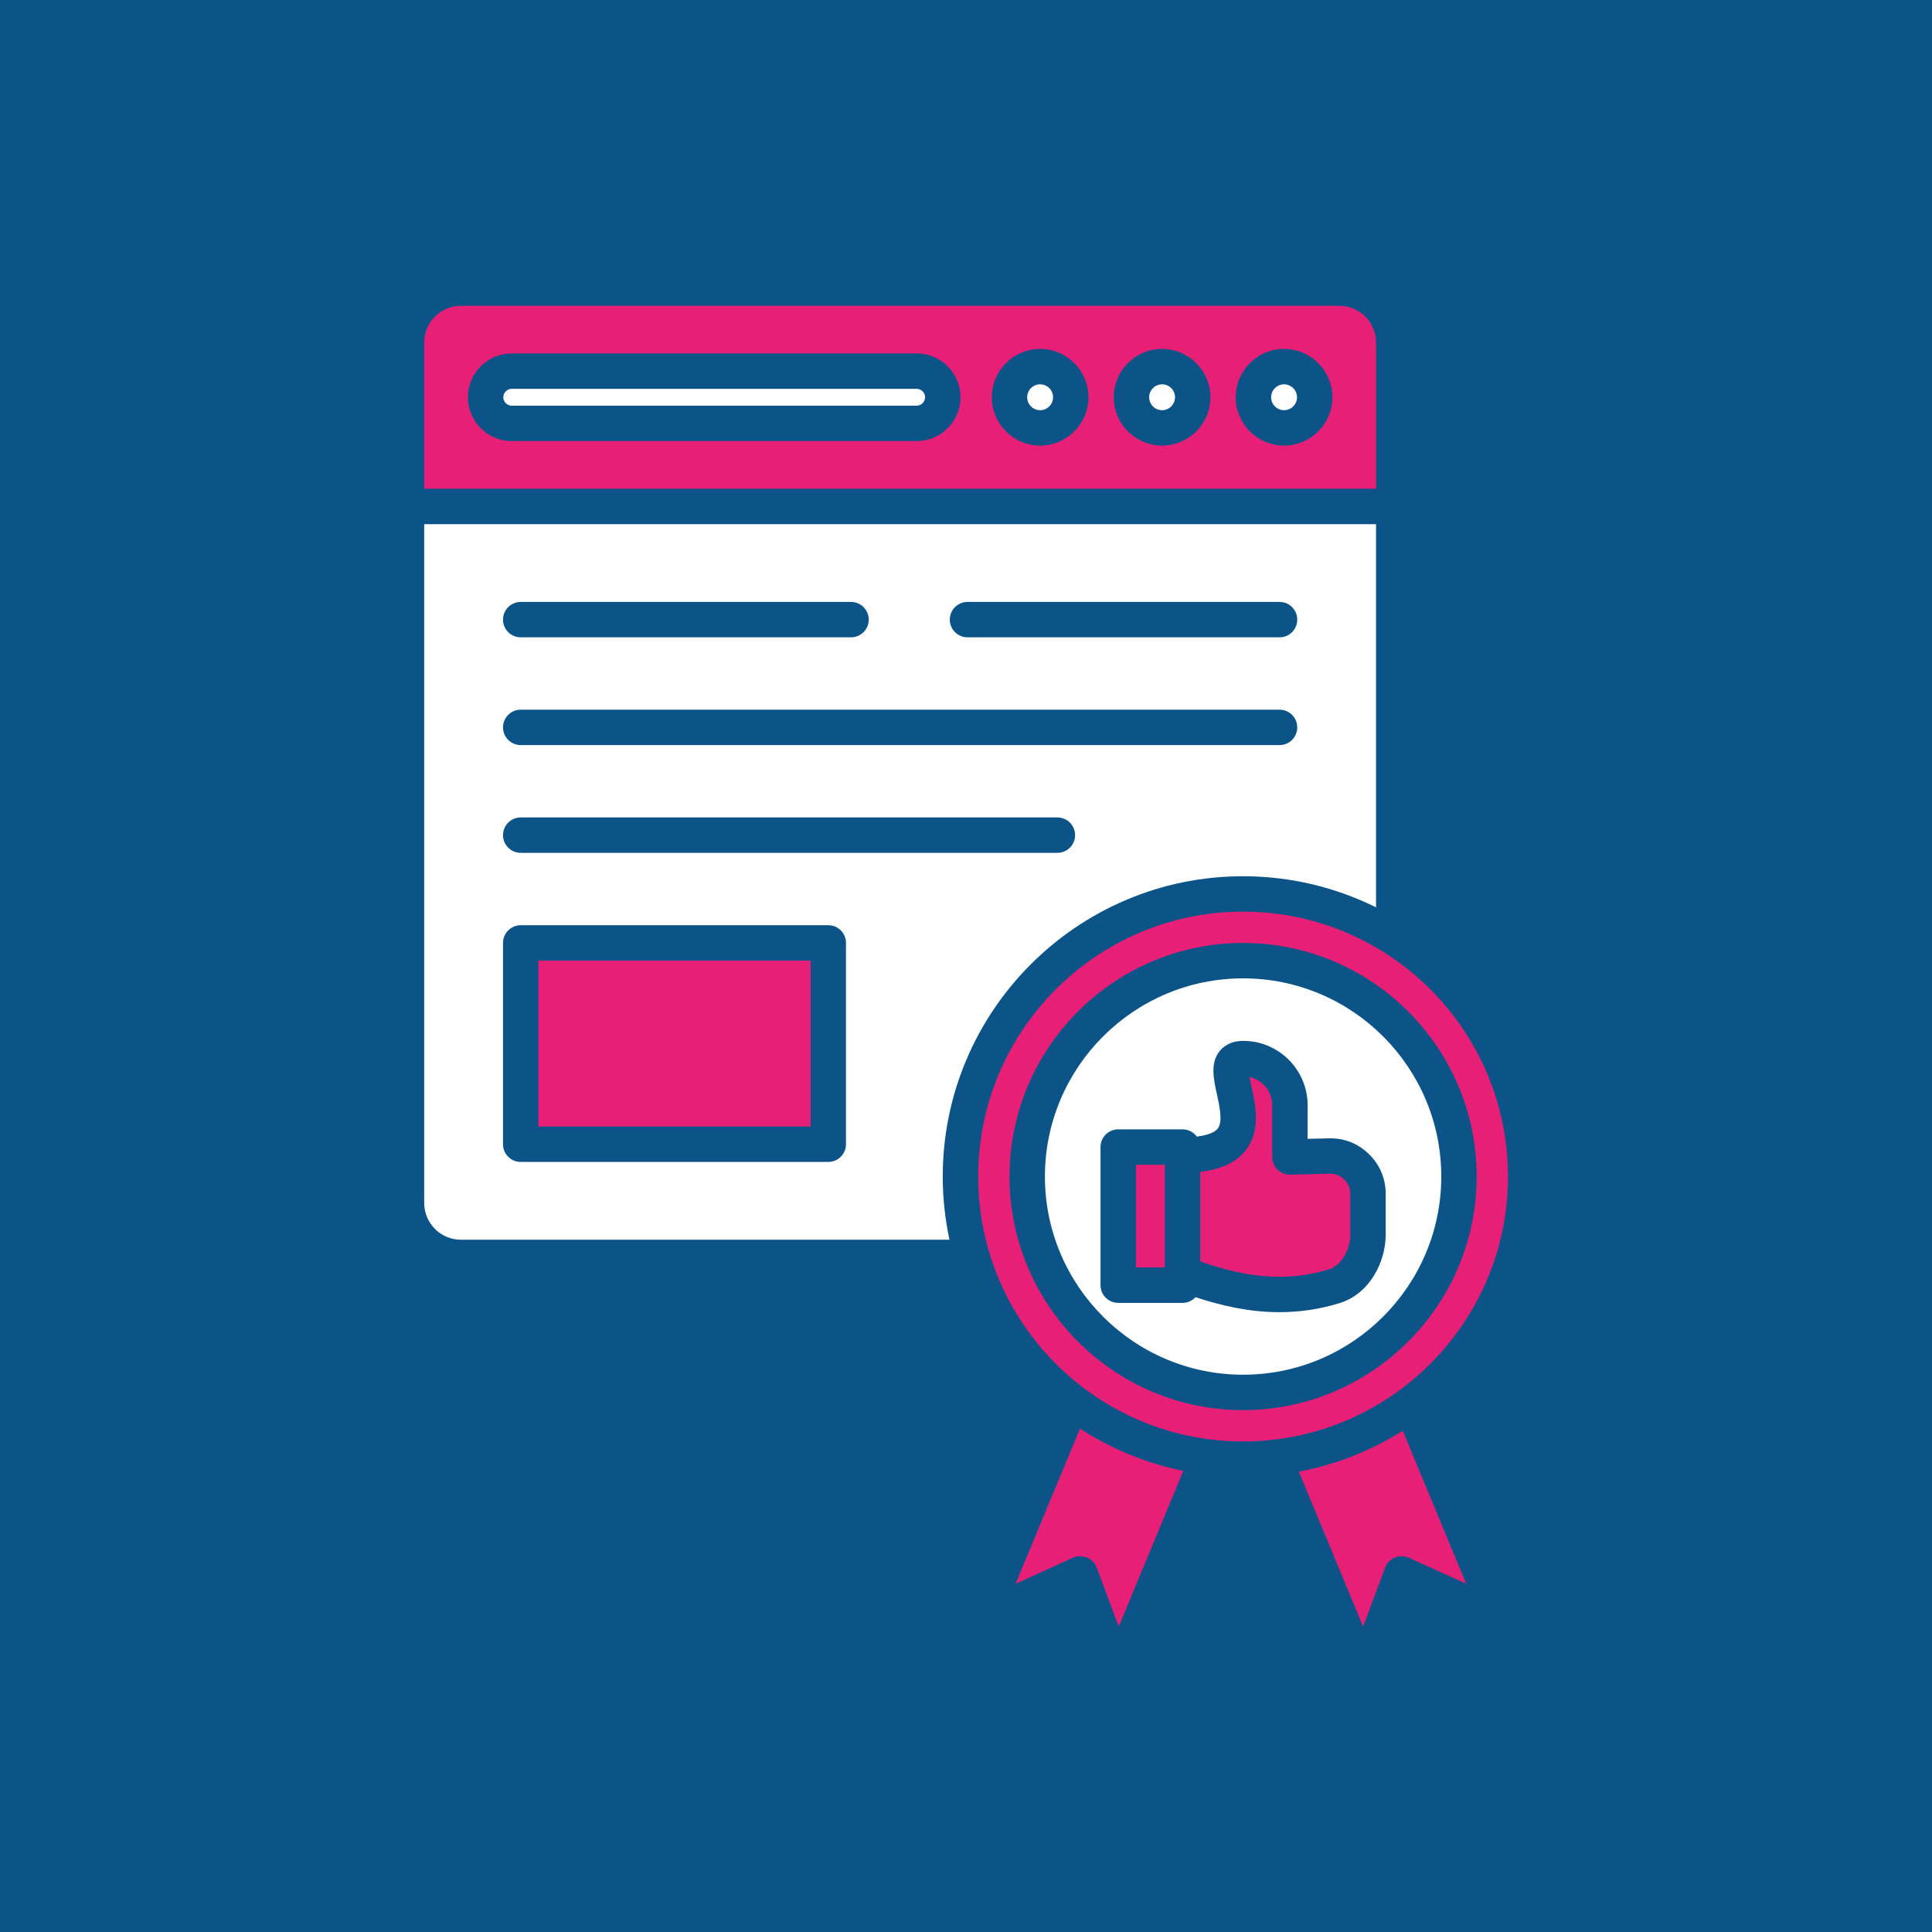
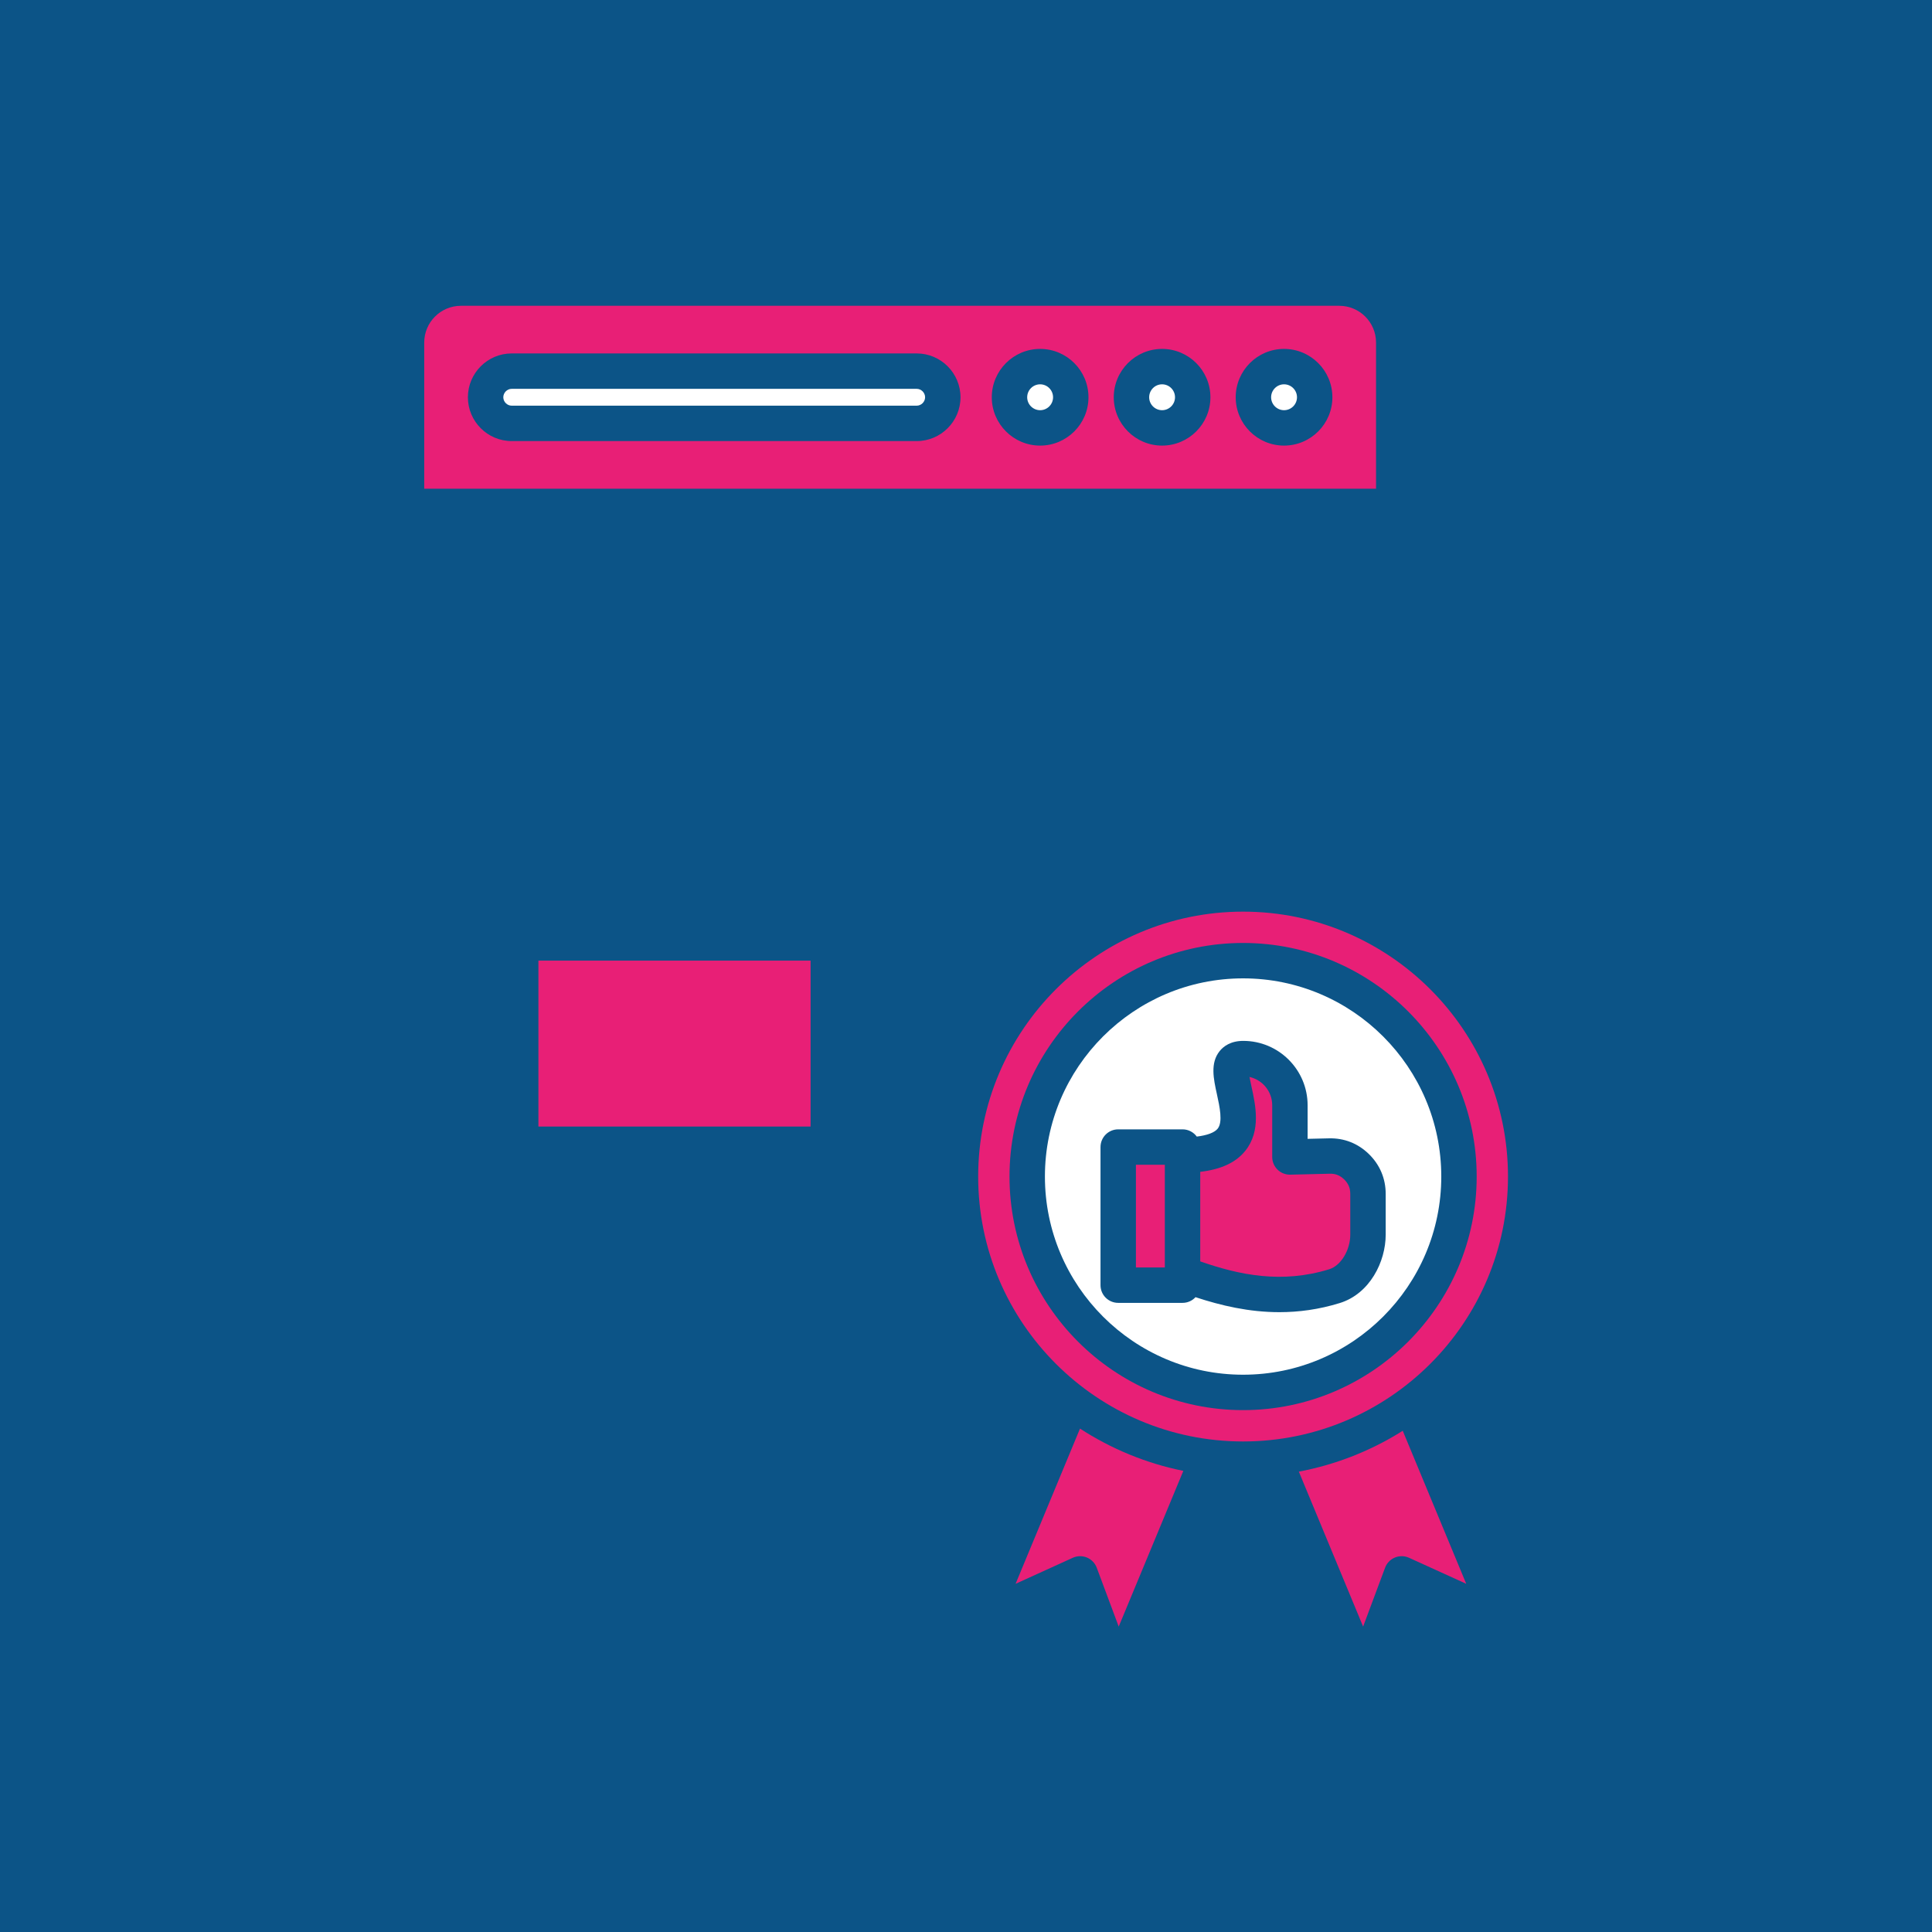
<svg xmlns="http://www.w3.org/2000/svg" version="1.0" preserveAspectRatio="xMidYMid meet" height="1080" viewBox="0 0 810 810" zoomAndPan="magnify" width="1080">
  <defs>
    <clipPath id="2def337f64">
      <path clip-rule="nonzero" d="M 177.812 128 L 577 128 L 577 205 L 177.812 205 Z M 177.812 128" />
    </clipPath>
    <clipPath id="e1b7d43357">
-       <path clip-rule="nonzero" d="M 177.812 219 L 577 219 L 577 520 L 177.812 520 Z M 177.812 219" />
-     </clipPath>
+       </clipPath>
    <clipPath id="9a5f8ea211">
      <path clip-rule="nonzero" d="M 410 382 L 632.312 382 L 632.312 605 L 410 605 Z M 410 382" />
    </clipPath>
  </defs>
  <rect fill-opacity="1" height="972" y="-81" fill="#ffffff" width="972" x="-81" />
  <rect fill-opacity="1" height="972" y="-81" fill="#0c5487" width="972" x="-81" />
  <path fill-rule="evenodd" fill-opacity="1" d="M 532.922 166.559 C 532.922 169.539 535.359 171.977 538.34 171.977 C 541.332 171.977 543.77 169.539 543.77 166.559 C 543.77 163.562 541.332 161.125 538.34 161.125 C 535.359 161.125 532.922 163.562 532.922 166.559 Z M 532.922 166.559" fill="#ffffff" />
  <path fill-rule="evenodd" fill-opacity="1" d="M 487.211 171.977 C 490.203 171.977 492.629 169.539 492.629 166.559 C 492.629 163.562 490.203 161.125 487.211 161.125 C 484.219 161.125 481.793 163.562 481.793 166.559 C 481.793 169.539 484.219 171.977 487.211 171.977 Z M 487.211 171.977" fill="#ffffff" />
  <path fill-rule="evenodd" fill-opacity="1" d="M 436.082 171.977 C 439.066 171.977 441.5 169.539 441.5 166.559 C 441.5 163.562 439.066 161.125 436.082 161.125 C 433.09 161.125 430.652 163.562 430.652 166.559 C 430.652 169.539 433.09 171.977 436.082 171.977 Z M 436.082 171.977" fill="#ffffff" />
  <path fill-rule="evenodd" fill-opacity="1" d="M 384.324 170.082 C 386.242 170.082 387.852 168.461 387.852 166.559 C 387.852 164.641 386.242 163.02 384.324 163.02 L 214.539 163.02 C 212.621 163.02 211.012 164.641 211.012 166.559 C 211.012 168.461 212.621 170.082 214.539 170.082 Z M 384.324 170.082" fill="#ffffff" />
  <g clip-path="url(#2def337f64)">
    <path fill-rule="evenodd" fill-opacity="1" d="M 384.324 148.176 C 394.457 148.176 402.695 156.426 402.695 166.559 C 402.695 176.688 394.457 184.926 384.324 184.926 L 214.539 184.926 C 204.406 184.926 196.168 176.688 196.168 166.559 C 196.168 156.426 204.406 148.176 214.539 148.176 Z M 415.809 166.559 C 415.809 155.375 424.902 146.281 436.082 146.281 C 447.254 146.281 456.348 155.375 456.348 166.559 C 456.348 177.727 447.254 186.82 436.082 186.82 C 424.902 186.82 415.809 177.727 415.809 166.559 Z M 177.848 204.906 L 576.91 204.906 L 576.91 143.609 C 576.91 135.109 569.996 128.207 561.496 128.207 L 193.262 128.207 C 184.762 128.207 177.859 135.109 177.859 143.609 L 177.859 204.906 Z M 466.949 166.559 C 466.949 155.375 476.039 146.281 487.211 146.281 C 498.383 146.281 507.473 155.375 507.473 166.559 C 507.473 177.727 498.383 186.82 487.211 186.82 C 476.039 186.82 466.949 177.727 466.949 166.559 Z M 518.074 166.559 C 518.074 155.375 527.168 146.281 538.34 146.281 C 549.523 146.281 558.613 155.375 558.613 166.559 C 558.613 177.727 549.523 186.82 538.34 186.82 C 527.168 186.82 518.074 177.727 518.074 166.559 Z M 518.074 166.559" fill="#e81f76" />
  </g>
  <g clip-path="url(#e1b7d43357)">
    <path fill-rule="evenodd" fill-opacity="1" d="M 576.922 219.75 L 177.848 219.75 L 177.848 504.359 C 177.848 512.848 184.75 519.762 193.25 519.762 L 398.07 519.762 C 396.227 511.215 395.25 502.355 395.25 493.277 C 395.25 423.852 451.73 367.367 521.156 367.367 C 541.16 367.367 560.086 372.07 576.91 380.406 L 576.91 219.75 Z M 405.629 252.359 L 536.457 252.359 C 540.555 252.359 543.879 255.688 543.879 259.781 C 543.879 263.887 540.555 267.203 536.457 267.203 L 405.629 267.203 C 401.531 267.203 398.203 263.887 398.203 259.781 C 398.203 255.688 401.531 252.359 405.629 252.359 Z M 218.312 297.535 L 536.457 297.535 C 540.555 297.535 543.879 300.863 543.879 304.957 C 543.879 309.055 540.555 312.383 536.457 312.383 L 218.312 312.383 C 214.219 312.383 210.891 309.055 210.891 304.957 C 210.891 300.863 214.219 297.535 218.312 297.535 Z M 218.312 342.715 L 443.32 342.715 C 447.426 342.715 450.742 346.027 450.742 350.137 C 450.742 354.23 447.426 357.559 443.32 357.559 L 218.312 357.559 C 214.219 357.559 210.891 354.23 210.891 350.137 C 210.891 346.027 214.219 342.715 218.312 342.715 Z M 218.312 387.902 L 347.262 387.902 C 351.359 387.902 354.684 391.23 354.684 395.324 L 354.684 479.73 C 354.684 483.824 351.359 487.152 347.262 487.152 L 218.312 487.152 C 214.219 487.152 210.891 483.824 210.891 479.73 L 210.891 395.324 C 210.891 391.23 214.219 387.902 218.312 387.902 Z M 356.801 252.359 C 360.906 252.359 364.223 255.688 364.223 259.781 C 364.223 263.887 360.906 267.203 356.801 267.203 L 218.312 267.203 C 214.219 267.203 210.891 263.887 210.891 259.781 C 210.891 255.688 214.219 252.359 218.312 252.359 Z M 356.801 252.359" fill="#ffffff" />
  </g>
  <path fill-rule="evenodd" fill-opacity="1" d="M 225.734 402.746 L 339.84 402.746 L 339.84 472.309 L 225.734 472.309 Z M 225.734 402.746" fill="#e81f76" />
  <path fill-rule="evenodd" fill-opacity="1" d="M 503.207 491.297 L 503.207 528.84 C 519.547 534.543 537.363 538.293 557.328 532.121 C 562.164 530.621 566.109 524.141 566.109 517.66 L 566.109 500.539 C 566.109 498.102 565.293 496.184 563.562 494.488 C 561.816 492.793 559.887 492 557.465 492.09 L 540.984 492.484 C 538.98 492.535 537.051 491.777 535.617 490.383 C 534.195 488.984 533.379 487.066 533.379 485.074 L 533.379 463.387 C 533.379 457.586 529.297 452.727 523.852 451.523 C 524.102 452.859 524.422 454.371 524.695 455.57 C 526.414 463.426 528.777 474.188 522.082 482.5 C 518.148 487.398 511.926 490.293 503.207 491.297 Z M 503.207 491.297" fill="#e81f76" />
  <path fill-rule="evenodd" fill-opacity="1" d="M 476.238 488.328 L 488.363 488.328 L 488.363 531.391 L 476.238 531.391 Z M 476.238 488.328" fill="#e81f76" />
  <path fill-rule="evenodd" fill-opacity="1" d="M 468.816 473.484 L 495.785 473.484 C 498.246 473.484 500.41 474.684 501.758 476.516 C 506.113 475.996 509.195 474.844 510.516 473.199 C 512.758 470.426 511.332 463.957 510.195 458.75 C 508.785 452.328 507.324 445.676 511.348 440.676 C 512.918 438.723 515.91 436.395 521.242 436.395 C 536.125 436.395 548.223 448.508 548.223 463.387 L 548.223 477.465 L 557.105 477.258 C 563.562 477.082 569.34 479.383 573.93 483.863 C 578.52 488.352 580.957 494.117 580.957 500.539 L 580.957 517.66 C 580.957 528.941 574.336 542.398 561.707 546.309 C 552.898 549.031 544.449 550.133 536.383 550.133 C 523.668 550.133 511.914 547.371 501.227 543.848 C 499.879 545.32 497.938 546.234 495.785 546.234 L 468.816 546.234 C 464.711 546.234 461.395 542.918 461.395 538.812 L 461.395 480.906 C 461.395 476.812 464.711 473.484 468.816 473.484 Z M 521.168 410.184 C 475.359 410.184 438.086 447.457 438.086 493.277 C 438.086 539.086 475.359 576.355 521.168 576.355 C 566.988 576.355 604.262 539.086 604.262 493.277 C 604.262 447.457 566.988 410.184 521.168 410.184 Z M 521.168 410.184" fill="#ffffff" />
  <g clip-path="url(#9a5f8ea211)">
    <path fill-rule="evenodd" fill-opacity="1" d="M 423.242 493.277 C 423.242 439.277 467.172 395.34 521.168 395.34 C 575.164 395.34 619.105 439.277 619.105 493.277 C 619.105 547.273 575.164 591.203 521.168 591.203 C 467.172 591.203 423.242 547.273 423.242 493.277 Z M 521.168 382.211 C 459.934 382.211 410.105 432.027 410.105 493.277 C 410.105 554.512 459.934 604.34 521.168 604.34 C 582.414 604.34 632.23 554.512 632.23 493.277 C 632.23 432.027 582.414 382.211 521.168 382.211 Z M 521.168 382.211" fill="#e81f76" />
  </g>
  <path fill-rule="evenodd" fill-opacity="1" d="M 496.117 616.672 C 480.418 613.492 465.785 607.383 452.797 598.945 L 425.793 664.016 L 449.777 653.105 C 451.66 652.25 453.797 652.215 455.703 653.004 C 457.598 653.797 459.094 655.344 459.809 657.262 L 469.027 681.953 Z M 496.117 616.672" fill="#e81f76" />
  <path fill-rule="evenodd" fill-opacity="1" d="M 544.547 616.992 L 571.492 681.953 L 580.707 657.262 C 581.426 655.332 582.922 653.797 584.816 653.004 C 586.719 652.215 588.859 652.25 590.742 653.105 L 614.727 664.016 L 588.105 599.859 C 575.004 608.125 560.297 614.023 544.547 616.992 Z M 544.547 616.992" fill="#e81f76" />
</svg>